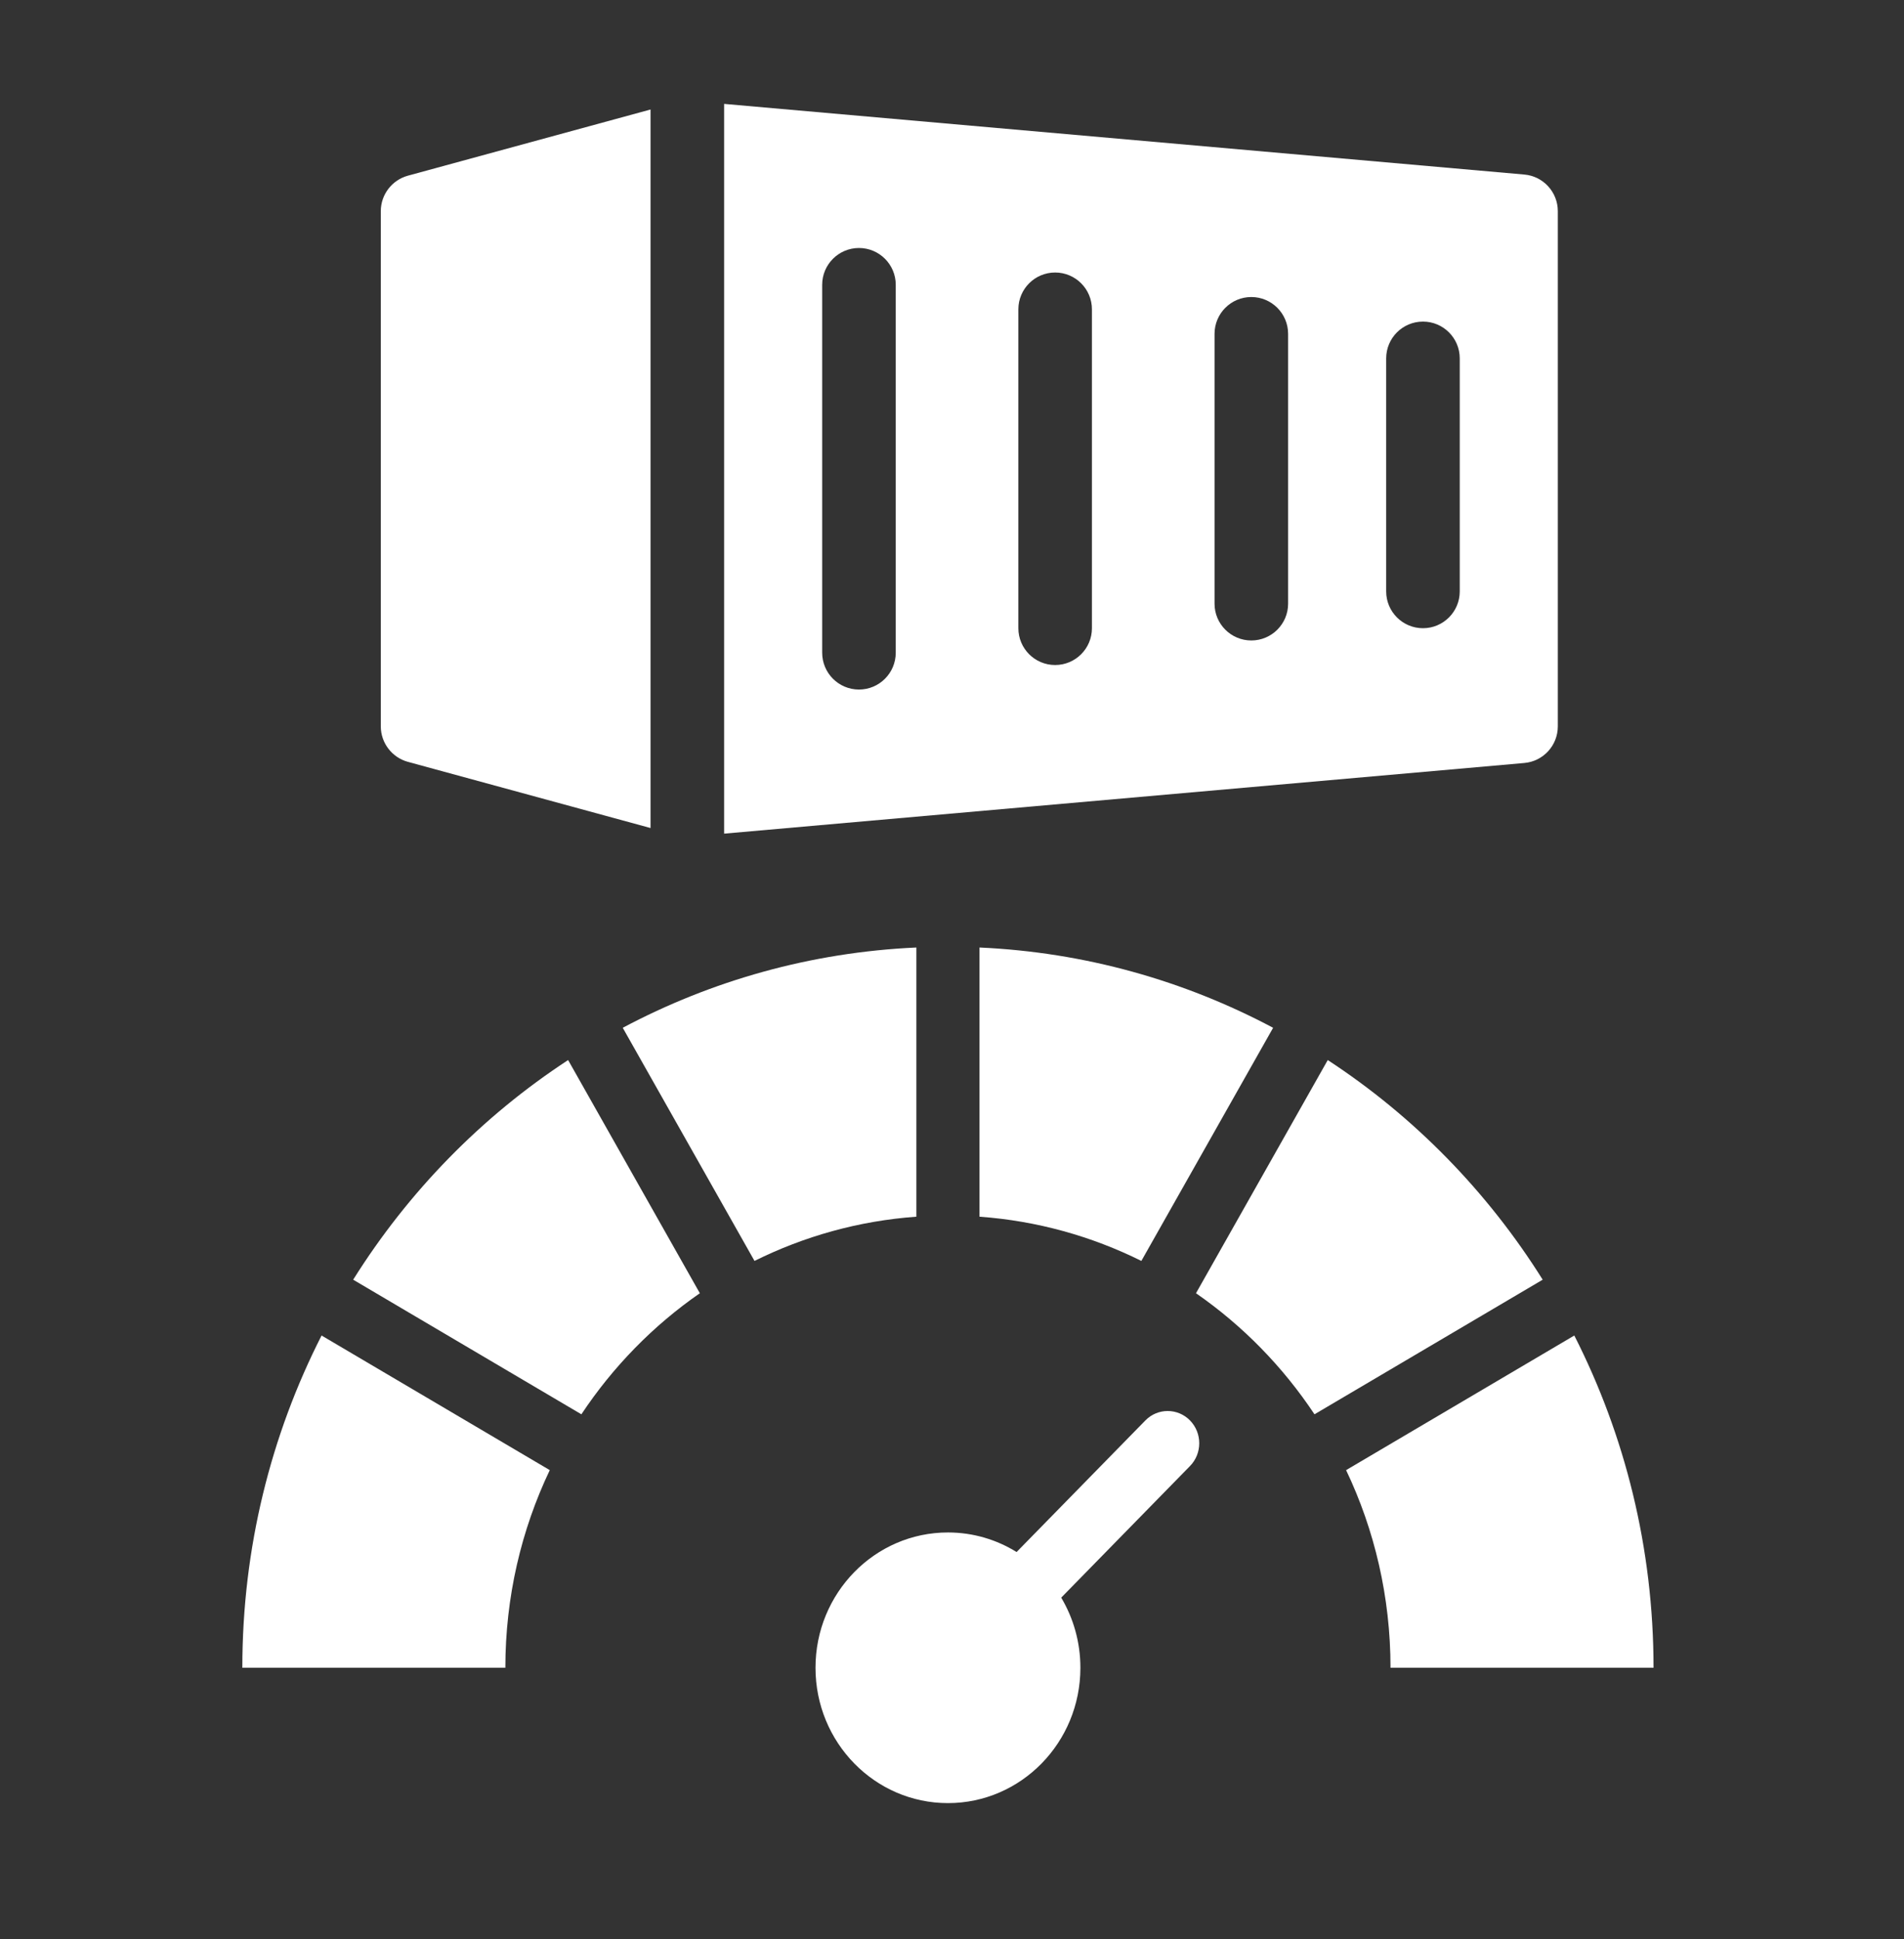
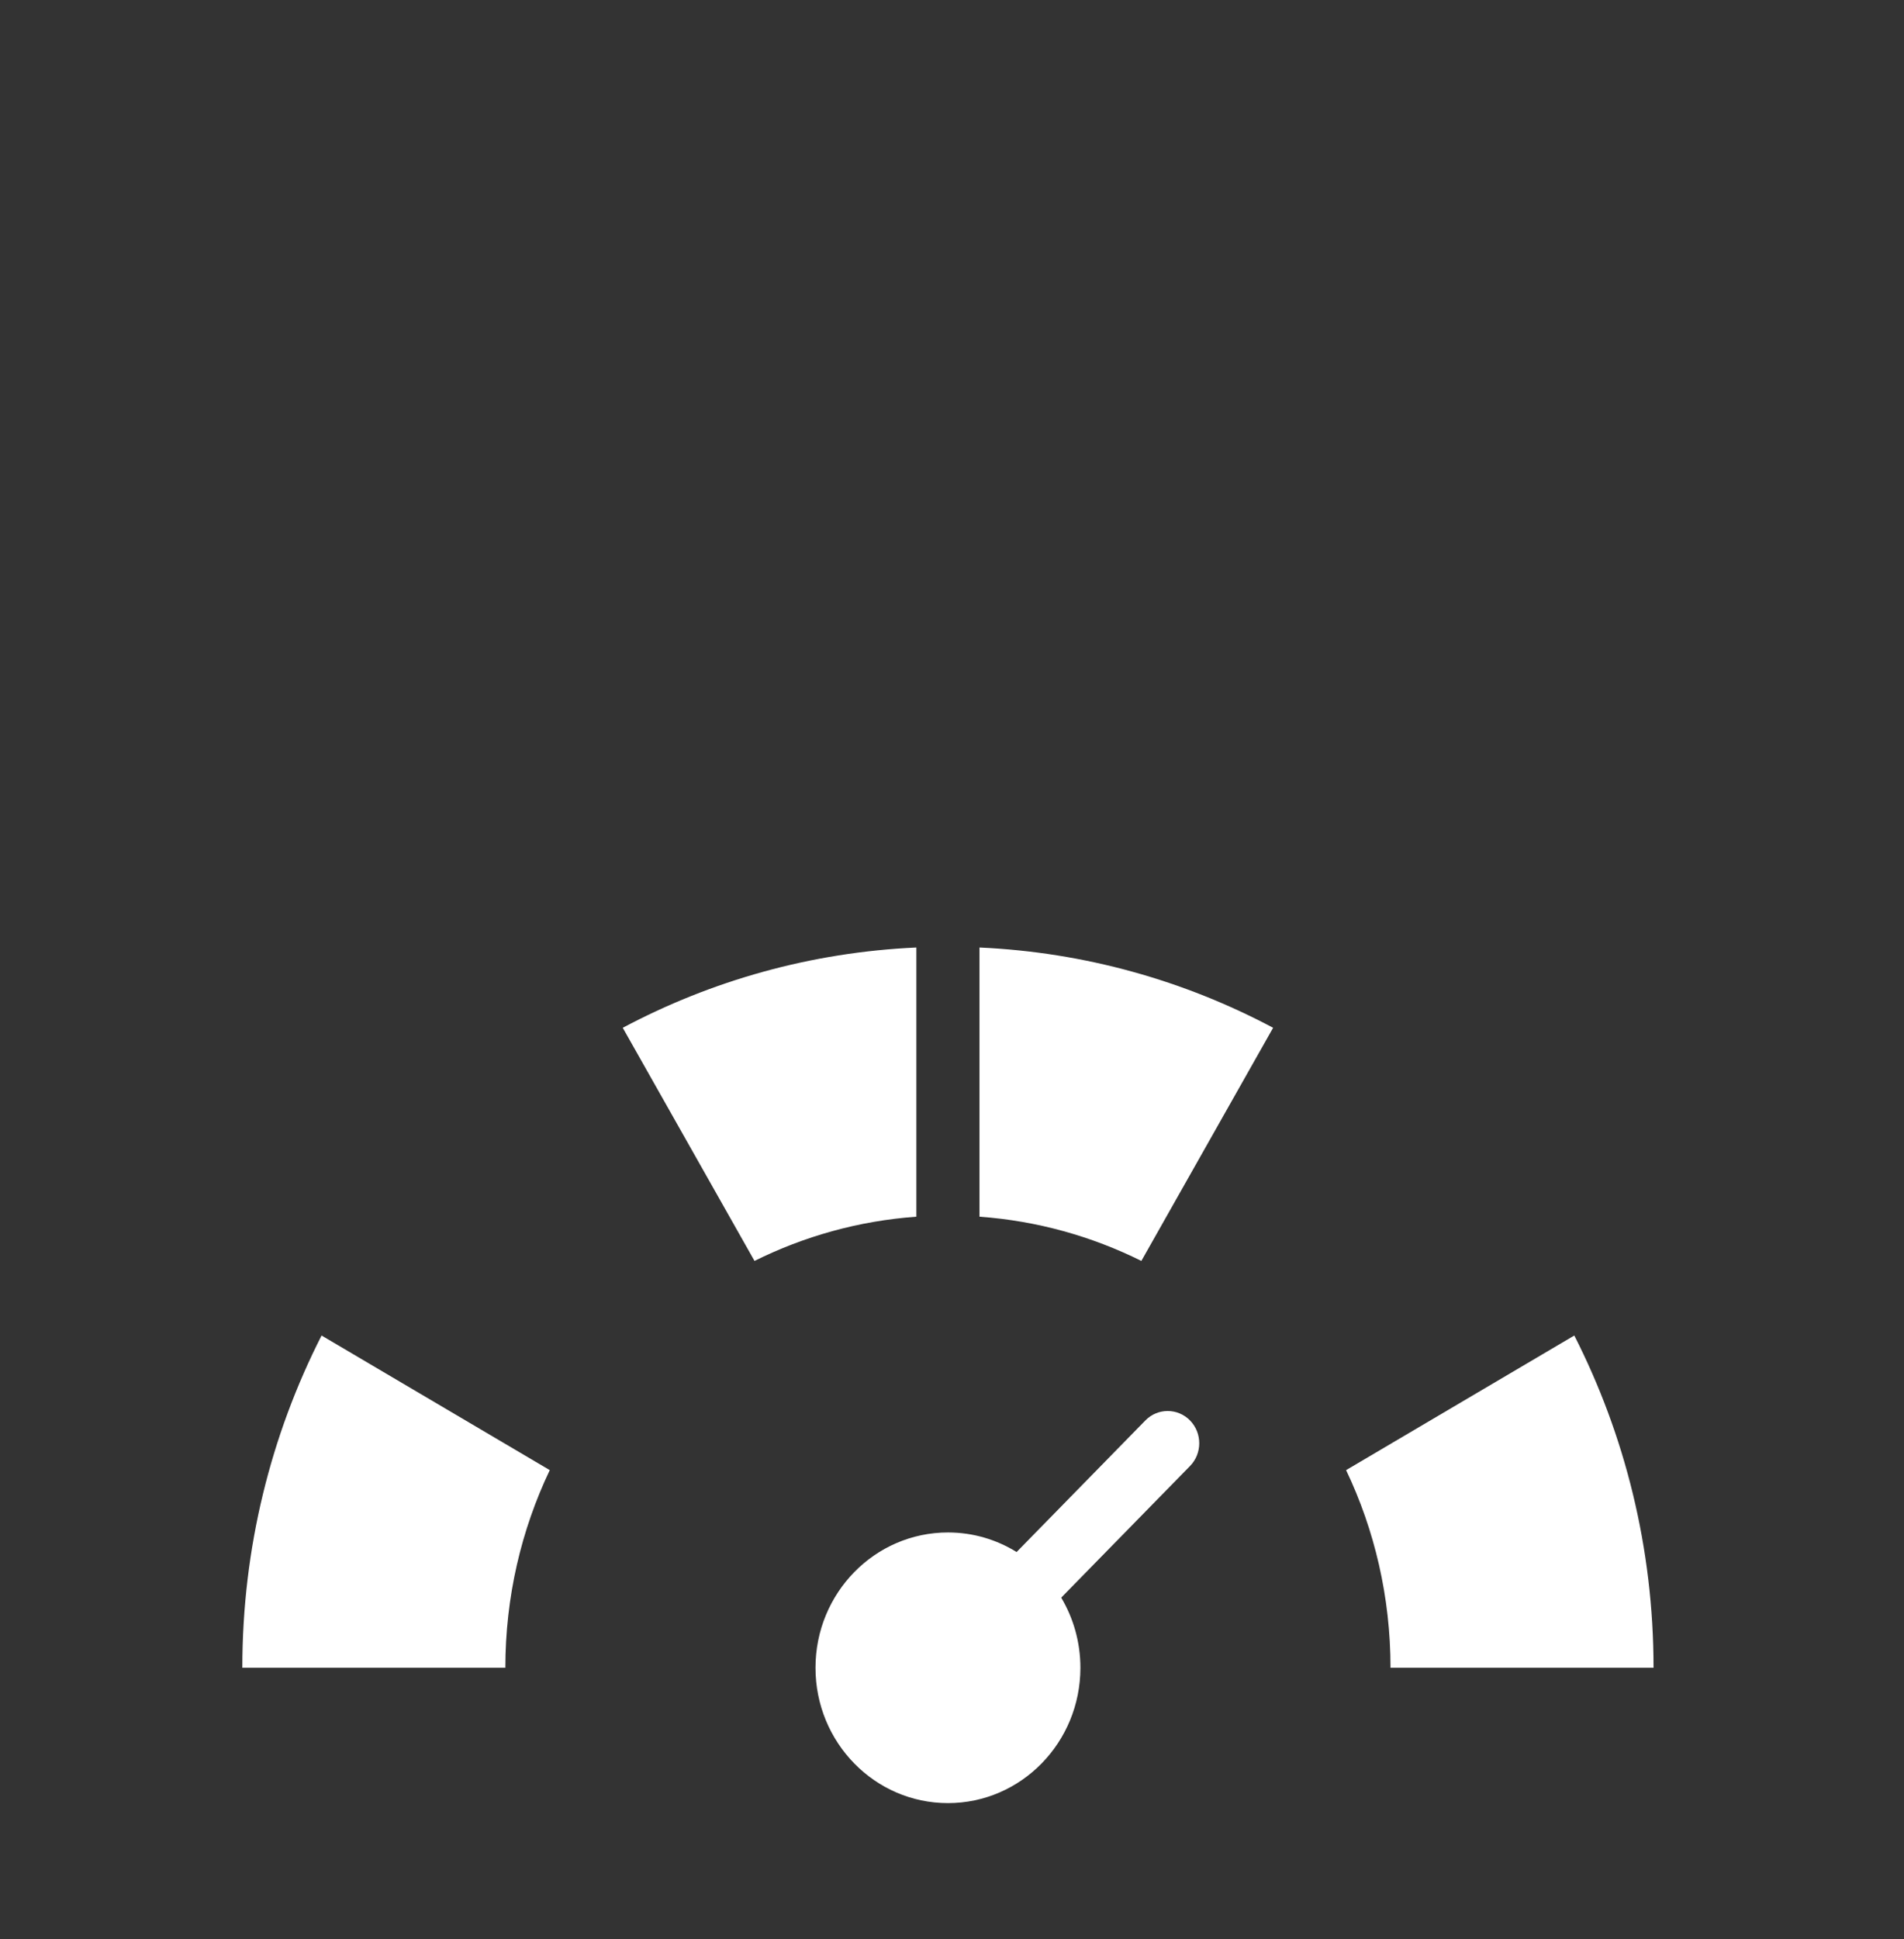
<svg xmlns="http://www.w3.org/2000/svg" width="55" height="56" viewBox="0 0 55 56" fill="none">
  <rect x="0" y="0" width="55" height="56" fill="#333333" stroke="none" />
  <g id="Mask group">
    <mask id="mask0_21_477" style="mask-type:alpha" maskUnits="userSpaceOnUse" x="0" y="0" width="55" height="56">
      <rect id="Rectangle 70" width="55" height="56" fill="#D9D9D9" />
    </mask>
    <g mask="url(#mask0_21_477)">
      <g id="Group 213">
        <g id="Vector">
          <path d="M31.209 48.158C31.209 47.417 31.006 46.724 30.655 46.133L34.375 42.333C34.731 41.97 34.731 41.38 34.375 41.016C34.019 40.653 33.441 40.653 33.086 41.016L29.366 44.816C28.787 44.457 28.108 44.251 27.383 44.251C25.27 44.251 23.557 46 23.557 48.158C23.557 50.317 25.27 52.066 27.383 52.066C29.495 52.066 31.209 50.317 31.209 48.158Z" fill="white" />
          <path d="M14.598 48.158C14.598 46.112 15.059 44.175 15.881 42.451L9.289 38.564C7.827 41.435 7 44.698 7 48.158H14.598Z" fill="white" />
-           <path d="M16.411 30.61C13.919 32.239 11.797 34.407 10.202 36.952L16.794 40.839C17.707 39.464 18.87 38.276 20.216 37.343L16.411 30.61Z" fill="white" />
          <path d="M26.471 27.36C23.422 27.497 20.546 28.319 17.989 29.678L21.795 36.41C23.225 35.7 24.803 35.253 26.471 35.133V27.36Z" fill="white" />
          <path d="M36.776 29.678C34.218 28.319 31.343 27.497 28.294 27.36V35.133C29.961 35.253 31.54 35.7 32.97 36.41L36.776 29.678Z" fill="white" />
-           <path d="M44.563 36.952C42.968 34.407 40.846 32.239 38.354 30.61L34.548 37.343C35.895 38.276 37.058 39.464 37.971 40.839L44.563 36.952Z" fill="white" />
          <path d="M47.765 48.158C47.765 44.698 46.938 41.435 45.476 38.564L38.884 42.451C39.706 44.175 40.167 46.112 40.167 48.158H47.765Z" fill="white" />
        </g>
        <g id="worldwide-shipping 1">
-           <path id="Vector_2" d="M18.792 3.162L11.783 5.073C11.322 5.199 11 5.619 11 6.098V20.974C11 21.452 11.322 21.873 11.783 21.999L18.792 23.91V3.162Z" fill="white" />
-           <path id="Vector_3" d="M44.031 5.04L20.917 3V24.072L44.031 22.032C44.58 21.984 45 21.525 45 20.974V6.098C45 5.547 44.58 5.088 44.031 5.04ZM25.875 18.848C25.875 19.435 25.399 19.911 24.813 19.911C24.226 19.911 23.75 19.435 23.75 18.848V8.223C23.75 7.637 24.226 7.161 24.813 7.161C25.399 7.161 25.875 7.637 25.875 8.223V18.848ZM31.542 18.14C31.542 18.727 31.066 19.203 30.479 19.203C29.893 19.203 29.417 18.727 29.417 18.14V8.932C29.417 8.345 29.893 7.869 30.479 7.869C31.066 7.869 31.542 8.345 31.542 8.932V18.14ZM37.209 17.432C37.209 18.018 36.733 18.494 36.146 18.494C35.56 18.494 35.084 18.018 35.084 17.432V9.64C35.084 9.053 35.56 8.577 36.146 8.577C36.733 8.577 37.209 9.053 37.209 9.64V17.432ZM42.167 17.078C42.167 17.664 41.691 18.14 41.105 18.14C40.518 18.14 40.042 17.664 40.042 17.078V10.348C40.042 9.762 40.518 9.286 41.105 9.286C41.691 9.286 42.167 9.762 42.167 10.348V17.078Z" fill="white" />
-         </g>
+           </g>
      </g>
    </g>
  </g>
</svg>